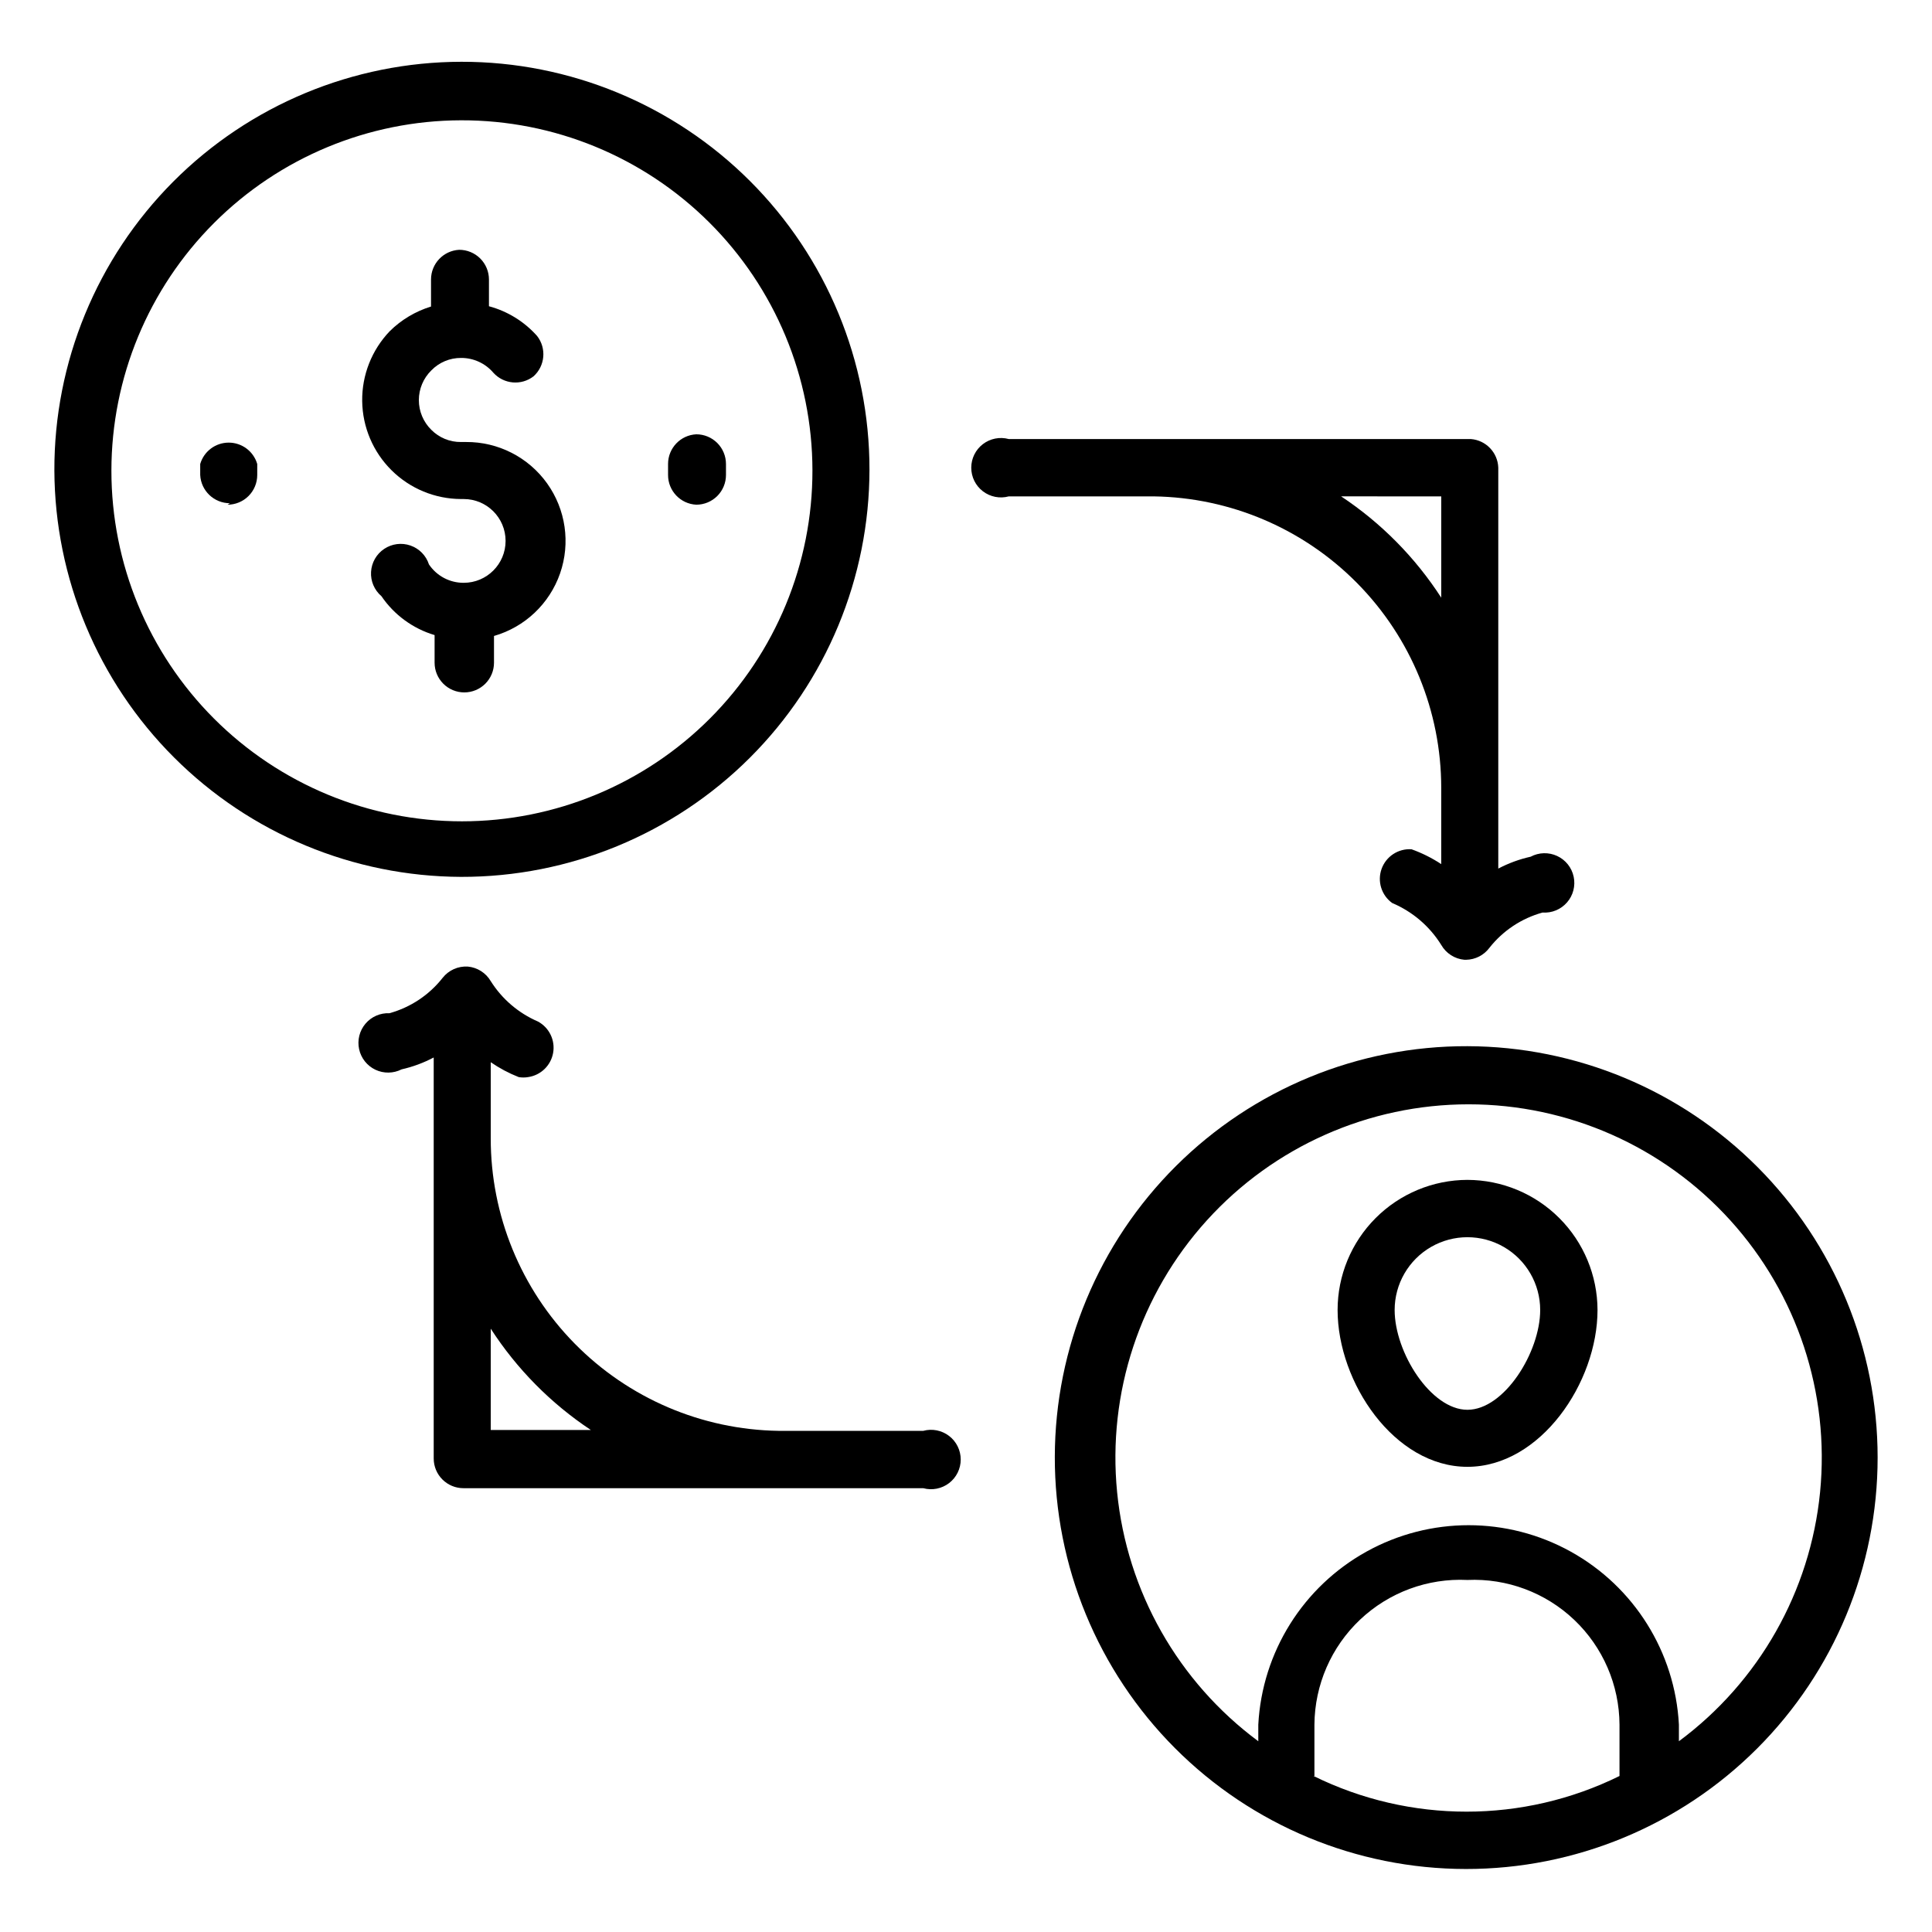
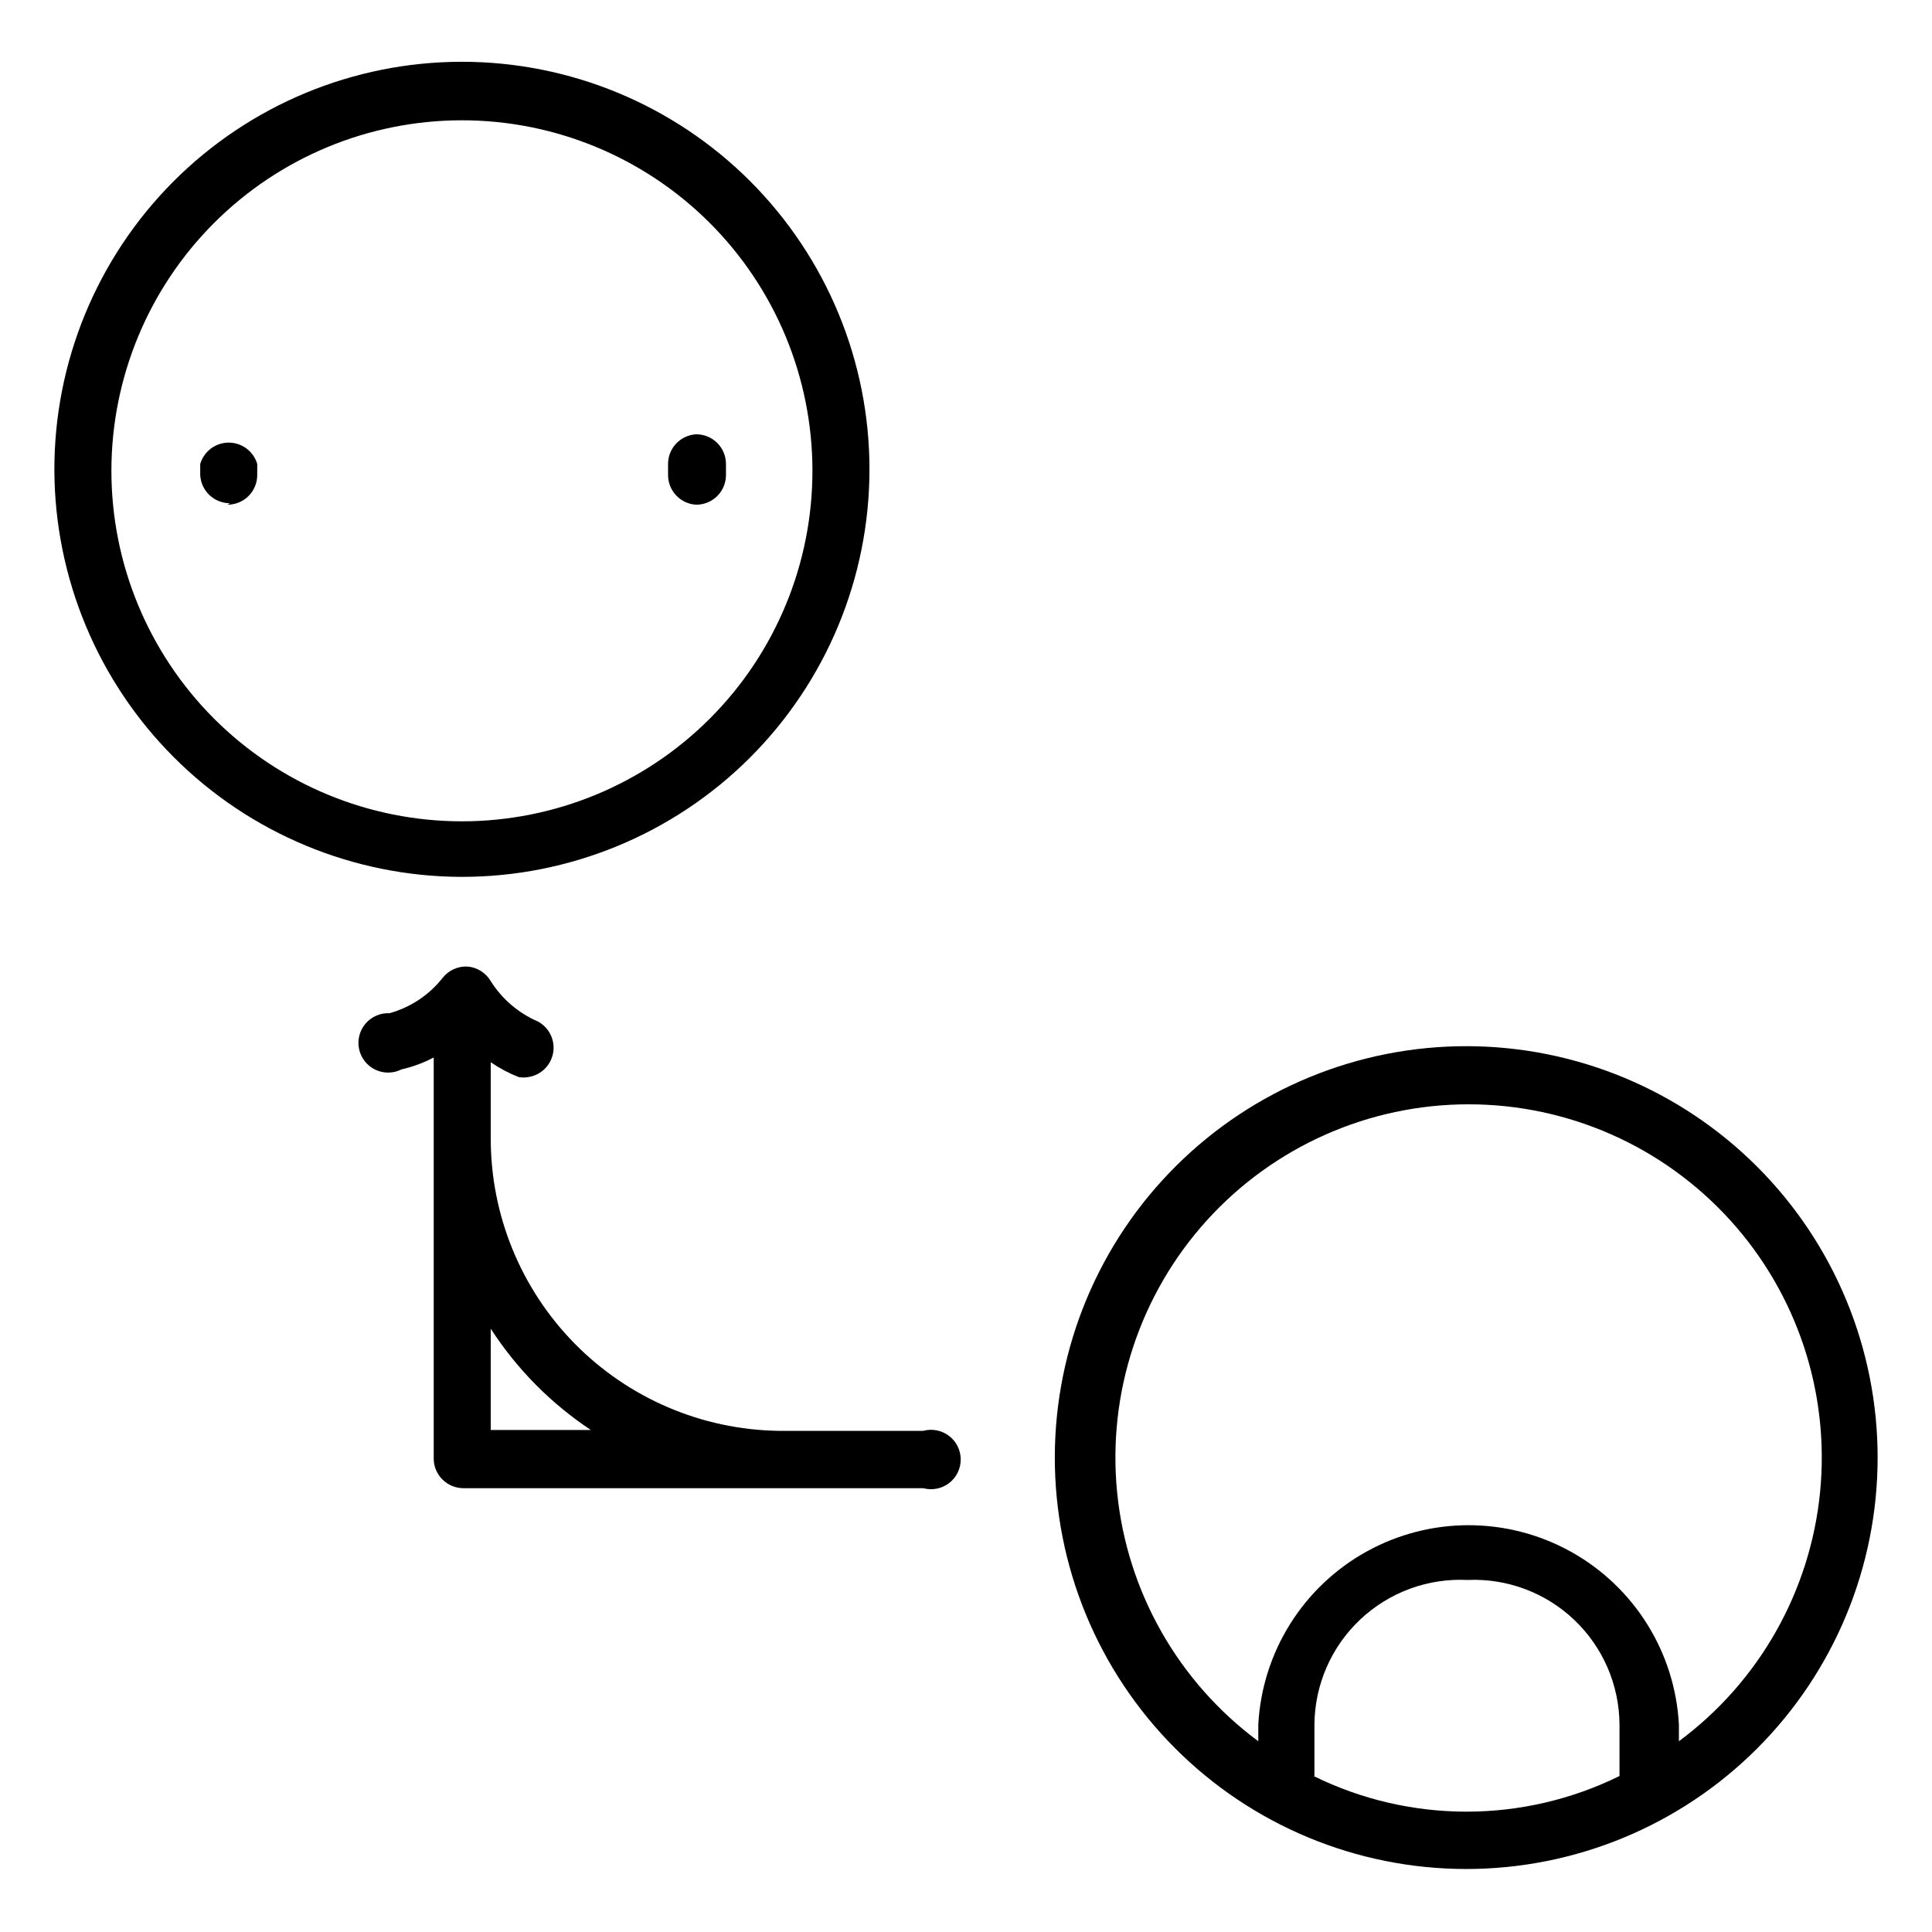
<svg xmlns="http://www.w3.org/2000/svg" fill="#000000" width="800px" height="800px" version="1.1" viewBox="144 144 512 512">
  <g>
-     <path d="m532.88 456.68c-9.133 0.023-17.883 3.664-24.332 10.129-6.449 6.461-10.07 15.223-10.07 24.352 0 19.207 15.035 41.562 34.402 41.562 19.363 0 34.48-22.355 34.48-41.562-0.023-9.137-3.66-17.895-10.125-24.355-6.461-6.465-15.219-10.102-24.355-10.125zm0 60.93c-9.684 0-19.285-15.191-19.285-26.449 0-6.891 3.676-13.258 9.641-16.703 5.969-3.445 13.32-3.445 19.289 0 5.965 3.445 9.641 9.812 9.641 16.703 0 11.18-9.523 26.449-19.285 26.449z" />
    <path d="m532.88 421.25c-28.934-0.086-56.715 11.336-77.223 31.746-20.512 20.41-32.062 48.137-32.121 77.07-0.055 28.934 11.395 56.703 31.824 77.191s48.164 32.02 77.098 32.047c28.934 0.027 56.695-11.449 77.164-31.898 20.469-20.449 31.969-48.195 31.969-77.129 0-28.863-11.441-56.547-31.82-76.984-20.379-20.438-48.031-31.961-76.891-32.043zm-40.543 193.41v-13.617c0.074-10.531 4.441-20.578 12.094-27.816 7.656-7.234 17.93-11.035 28.449-10.52 10.484-0.473 20.711 3.348 28.316 10.582 7.606 7.234 11.934 17.258 11.988 27.754v13.617c-25.559 12.598-55.523 12.598-81.082 0zm96.59-9.211v-4.41 0.004c-1.02-19.211-11.859-36.539-28.688-45.859-16.824-9.32-37.266-9.32-54.09 0-16.828 9.32-27.668 26.648-28.688 45.859v4.41-0.004c-21.23-15.734-34.82-39.707-37.414-66-2.594-26.297 6.047-52.465 23.789-72.043 17.742-19.582 42.934-30.75 69.355-30.75 26.426 0 51.617 11.168 69.359 30.75 17.742 19.578 26.383 45.746 23.789 72.043-2.598 26.293-16.184 50.266-37.414 66z" />
-     <path d="m266.18 276.25h0.707c6.129 0 11.098 4.969 11.098 11.102 0 6.129-4.969 11.098-11.098 11.098-3.695 0.02-7.152-1.812-9.211-4.879-0.762-2.348-2.578-4.199-4.91-5.004-2.328-0.809-4.902-0.477-6.953 0.895-2.047 1.367-3.336 3.621-3.481 6.082-0.145 2.461 0.875 4.848 2.75 6.449 3.371 4.957 8.348 8.598 14.09 10.312v7.32c0 2.09 0.828 4.09 2.305 5.566 1.477 1.477 3.481 2.305 5.566 2.305 2.09 0 4.09-0.828 5.566-2.305 1.477-1.477 2.305-3.477 2.305-5.566v-7.086c8.184-2.356 14.711-8.535 17.508-16.574 2.797-8.039 1.516-16.938-3.434-23.863-4.953-6.926-12.961-11.016-21.473-10.965h-1.336c-2.957 0.039-5.797-1.125-7.875-3.227-2.113-2.074-3.305-4.91-3.305-7.875 0-2.961 1.191-5.797 3.305-7.871 2.062-2.129 4.906-3.324 7.875-3.305 3.301-0.02 6.441 1.422 8.578 3.934 2.758 3.035 7.379 3.445 10.629 0.945 3.078-2.766 3.492-7.445 0.945-10.707-3.394-3.812-7.824-6.547-12.754-7.871v-7.086c0-2.086-0.828-4.09-2.305-5.566-1.477-1.473-3.481-2.305-5.566-2.305-4.195 0.211-7.484 3.676-7.481 7.871v7.164c-4.121 1.262-7.879 3.504-10.941 6.535-4.769 4.981-7.391 11.637-7.301 18.531 0.09 6.894 2.887 13.48 7.789 18.332 4.898 4.856 11.508 7.59 18.406 7.613z" />
    <path d="m266.18 376.38c28.676 0.062 56.199-11.281 76.504-31.531 20.305-20.25 31.719-47.746 31.734-76.422 0.016-28.676-11.379-56.18-31.66-76.449-20.285-20.27-47.801-31.641-76.477-31.605-28.676 0.035-56.16 11.473-76.395 31.789-20.234 20.32-31.559 47.852-31.477 76.527 0.125 28.539 11.52 55.867 31.707 76.039 20.184 20.172 47.523 31.547 76.062 31.652zm0-200.5c24.652-0.062 48.32 9.676 65.789 27.074 17.465 17.398 27.301 41.027 27.336 65.684 0.035 24.652-9.734 48.309-27.152 65.758-17.418 17.449-41.059 27.258-65.711 27.262-24.656 0.008-48.301-9.785-65.73-27.223-17.426-17.438-27.207-41.09-27.188-65.746 0.023-24.578 9.785-48.152 27.152-65.547 17.367-17.398 40.922-27.199 65.504-27.262z" />
    <path d="m204.3 277.75c2.086 0 4.09-0.828 5.566-2.305 1.477-1.477 2.305-3.481 2.305-5.566v-2.914c-0.98-3.359-4.059-5.668-7.559-5.668-3.496 0-6.574 2.309-7.555 5.668v2.914c0.211 4.191 3.672 7.484 7.871 7.477z" />
    <path d="m328.52 277.75c2.09 0 4.09-0.828 5.566-2.305 1.477-1.477 2.305-3.481 2.305-5.566v-2.914c0-2.086-0.828-4.09-2.305-5.566-1.477-1.477-3.477-2.305-5.566-2.305-4.191 0.211-7.484 3.672-7.477 7.871v2.914c-0.008 4.199 3.285 7.66 7.477 7.871z" />
-     <path d="m533.82 260.35h-122.49c-2.367-0.641-4.898-0.145-6.848 1.344-1.949 1.488-3.09 3.801-3.09 6.254 0 2.453 1.141 4.766 3.09 6.254s4.481 1.984 6.848 1.344h38.414c20.297 0.289 39.664 8.551 53.922 23s22.262 33.926 22.277 54.223v0.551 19.68c-2.453-1.621-5.098-2.941-7.871-3.934-3.508-0.234-6.746 1.883-7.934 5.191s-0.039 7.004 2.816 9.055c5.371 2.273 9.91 6.148 12.988 11.102 1.281 2.238 3.574 3.707 6.141 3.934h0.473c2.422-0.047 4.688-1.207 6.141-3.148 3.578-4.547 8.516-7.828 14.09-9.367 2.469 0.176 4.871-0.82 6.496-2.688 1.621-1.863 2.273-4.383 1.758-6.801-0.512-2.422-2.133-4.457-4.375-5.5-2.242-1.043-4.844-0.973-7.027 0.191-2.984 0.664-5.871 1.723-8.578 3.148v-106.27c-0.148-3.992-3.262-7.242-7.242-7.559zm-34.32 15.191 26.445 0.004v26.844c-6.902-10.676-15.934-19.816-26.527-26.844z" />
    <path d="m281.45 429.44c0.832 0.145 1.688 0.145 2.519 0 3.359-0.492 6.027-3.078 6.617-6.422 0.59-3.344-1.031-6.691-4.019-8.301-5.156-2.223-9.523-5.953-12.516-10.707-1.281-2.184-3.539-3.621-6.062-3.856-2.586-0.164-5.09 0.953-6.691 2.992-3.574 4.547-8.512 7.828-14.09 9.367-2.441-0.109-4.789 0.922-6.363 2.789-1.574 1.867-2.195 4.359-1.676 6.742 0.516 2.387 2.113 4.398 4.316 5.445 2.207 1.047 4.773 1.008 6.949-0.098 2.961-0.668 5.82-1.727 8.504-3.148v106.27-0.004c0 2.09 0.828 4.09 2.305 5.566 1.477 1.477 3.477 2.309 5.566 2.309h121.86c2.363 0.641 4.894 0.145 6.844-1.344 1.949-1.492 3.09-3.801 3.09-6.254s-1.141-4.766-3.09-6.254c-1.949-1.488-4.481-1.988-6.844-1.344h-38.34c-20.352-0.309-39.762-8.617-54.035-23.129-14.277-14.512-22.266-34.055-22.242-54.41v-0.473-19.68c2.309 1.59 4.789 2.91 7.398 3.938zm19.129 93.52h-26.527v-26.844c6.902 10.676 15.934 19.812 26.527 26.844z" />
  </g>
</svg>